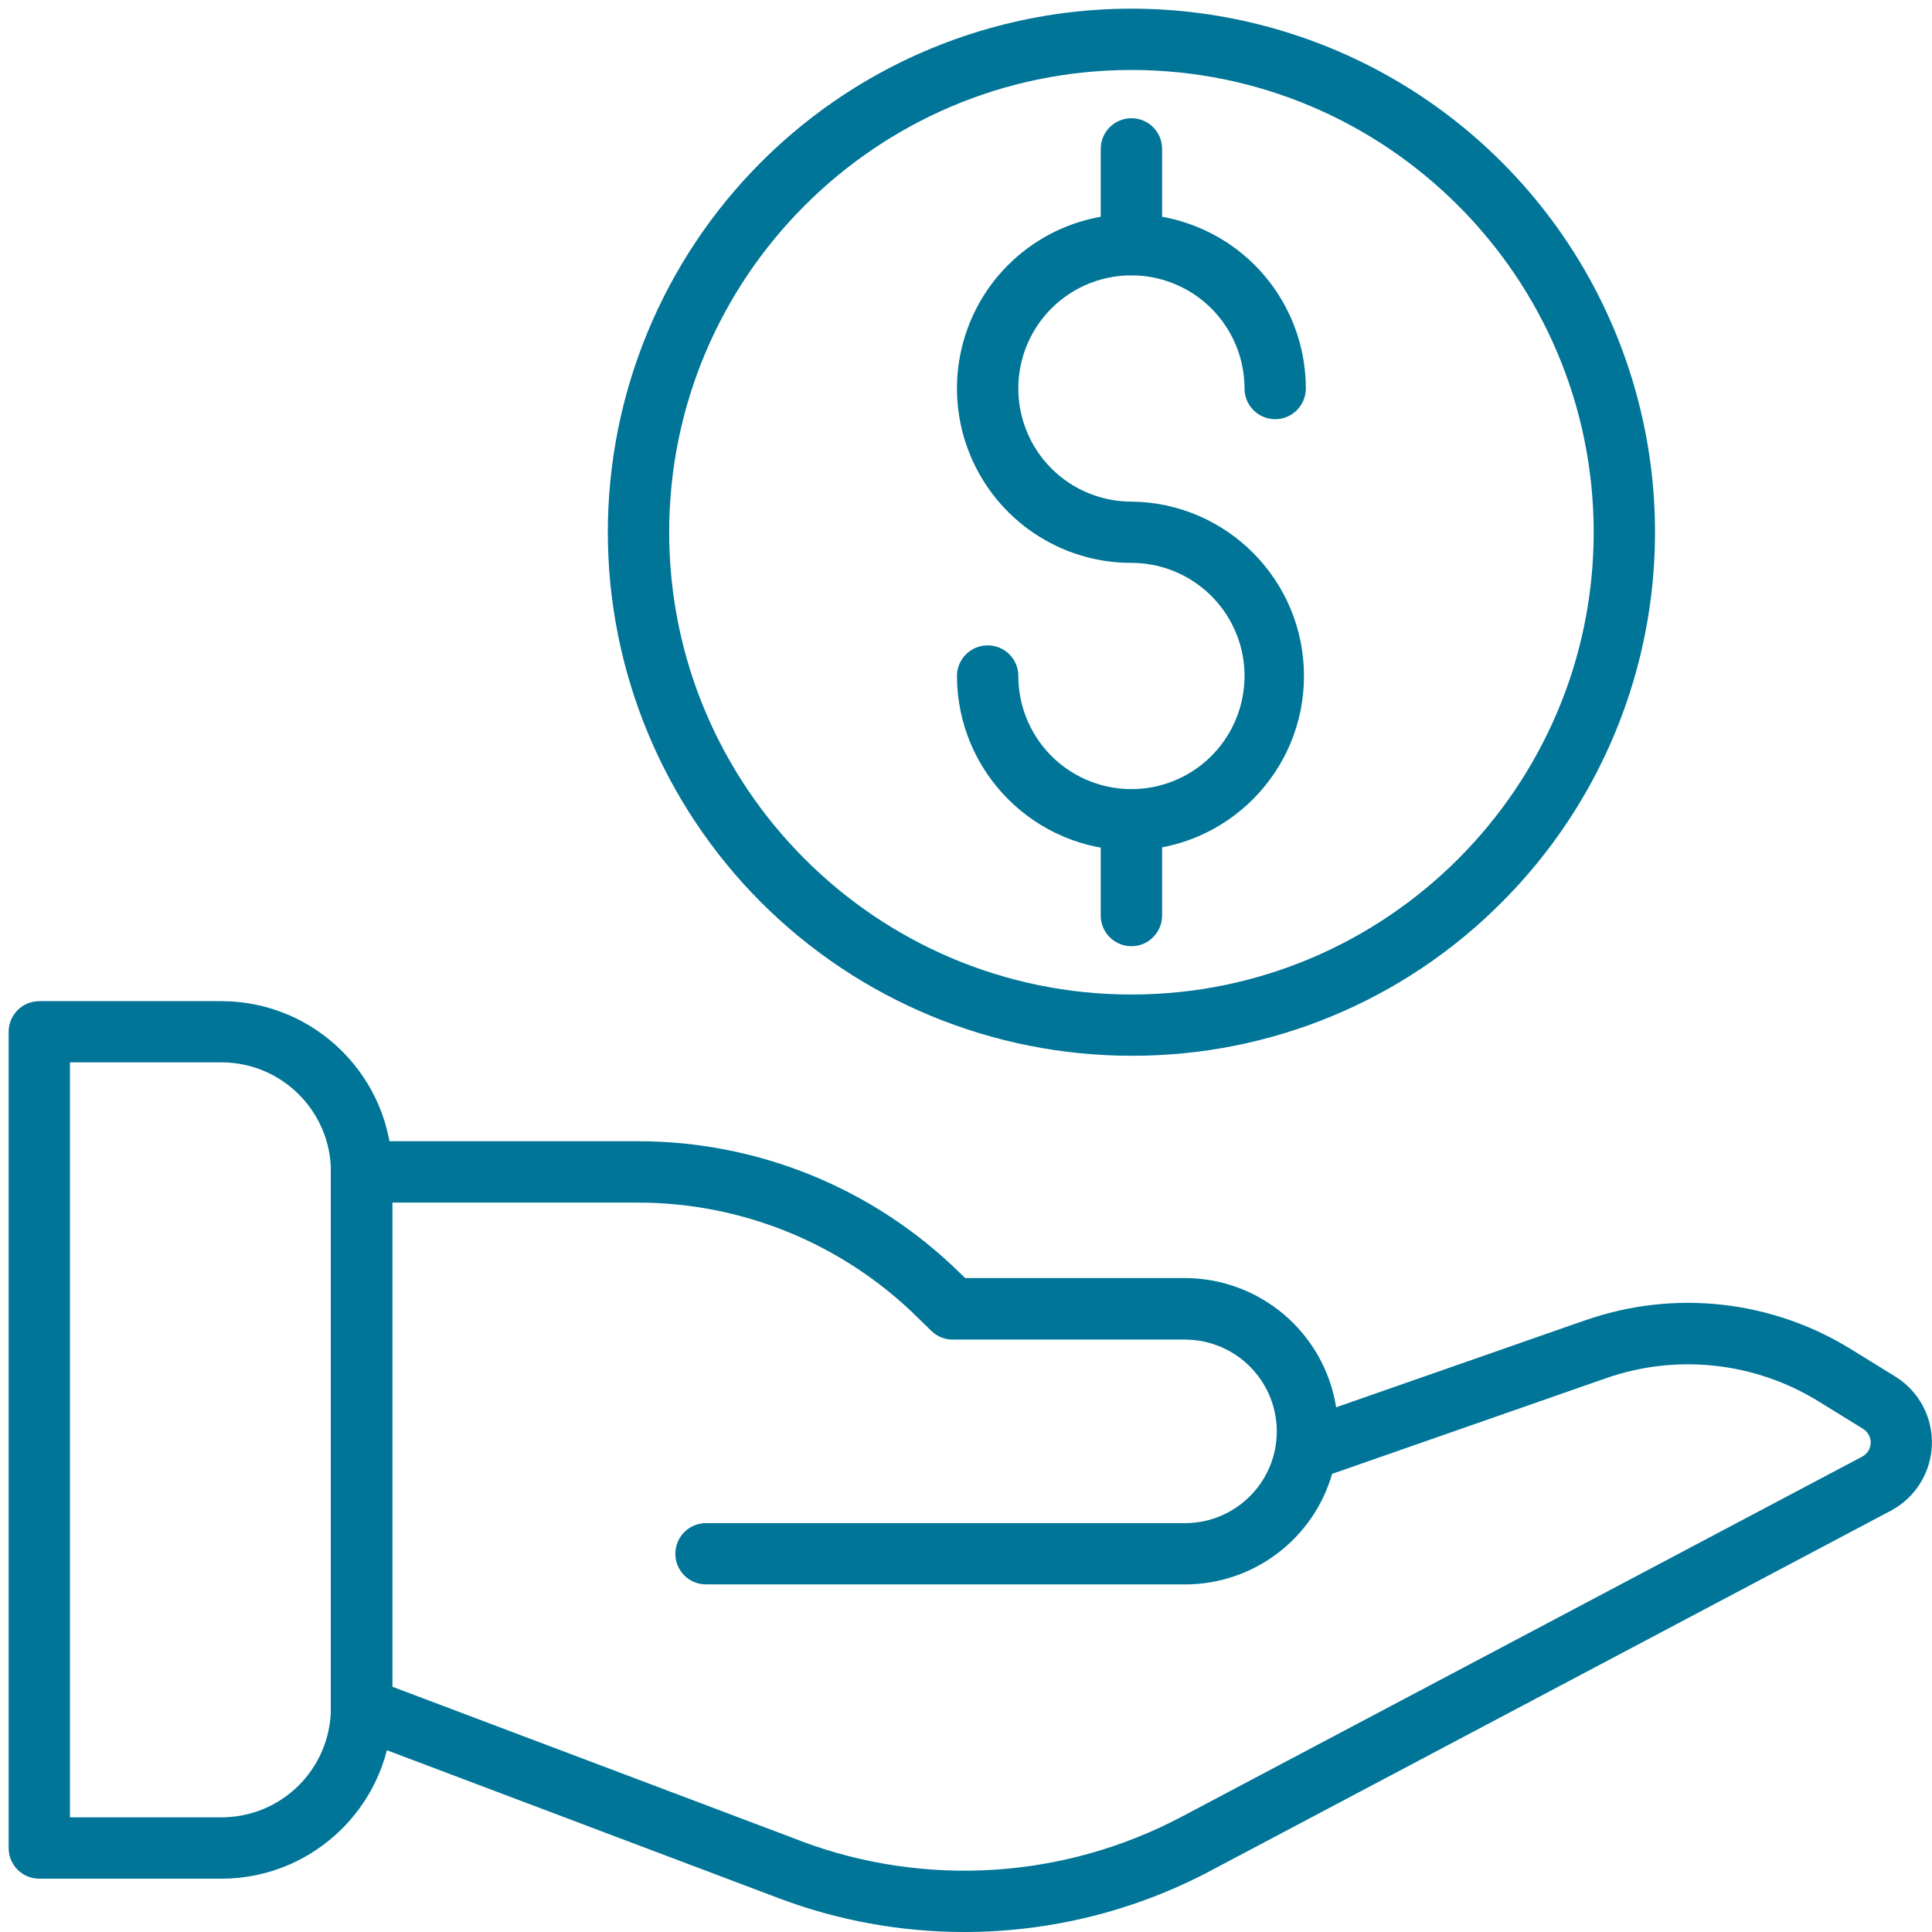
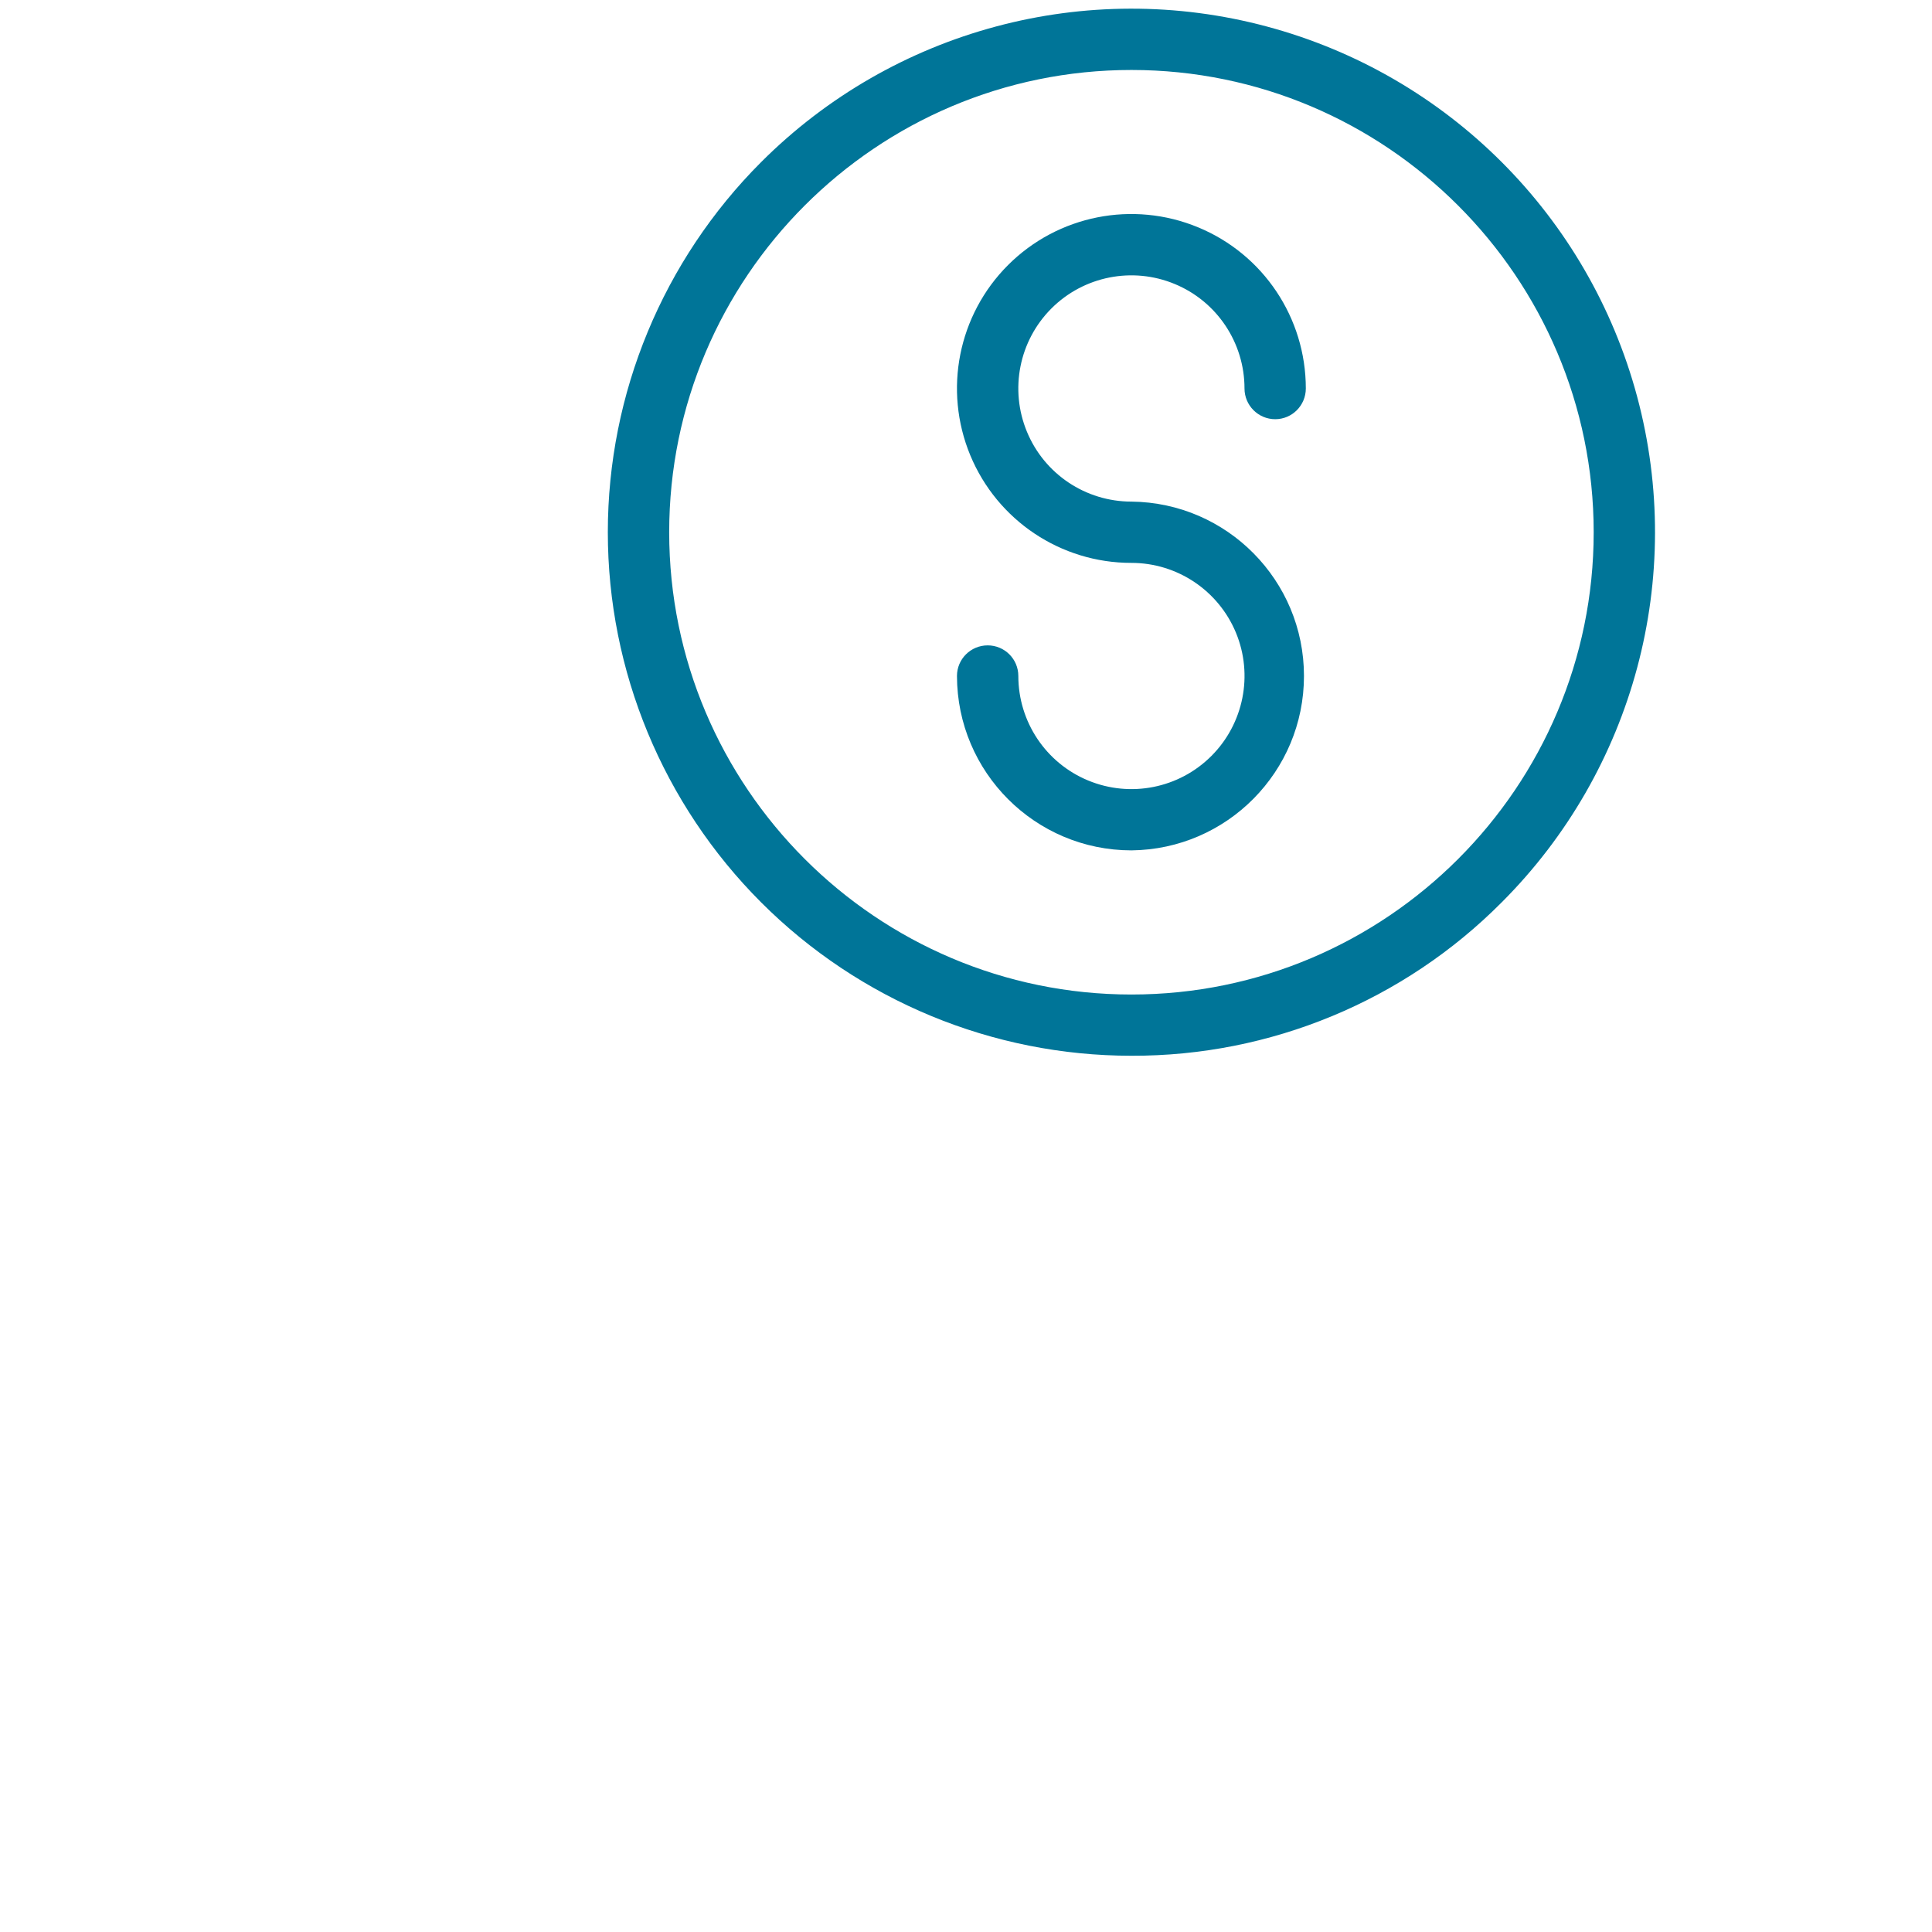
<svg xmlns="http://www.w3.org/2000/svg" width="46" height="46" viewBox="0 0 46 46" fill="none">
-   <path d="M5.271 44.731H0.936C0.532 44.731 0.206 44.405 0.206 44.002V24.567C0.206 24.163 0.532 23.837 0.936 23.837H5.271C7.516 23.839 9.338 25.659 9.34 27.906V40.664C9.336 42.91 7.516 44.729 5.271 44.731ZM1.665 43.27H5.271C5.962 43.27 6.626 42.997 7.115 42.508C7.604 42.019 7.879 41.355 7.879 40.662V27.902C7.879 26.462 6.712 25.294 5.271 25.294H1.665V43.27Z" fill="#007598" />
-   <path d="M22.959 46C21.449 46 19.949 45.727 18.535 45.193L8.35 41.347C8.067 41.241 7.878 40.968 7.878 40.664V27.902C7.878 27.498 8.206 27.172 8.609 27.172H15.161C18.036 27.164 20.797 28.289 22.848 30.302L22.981 30.43H28.215C30.008 30.434 31.532 31.738 31.813 33.507L37.746 31.434V31.436C39.852 30.697 42.179 30.952 44.076 32.127L45.123 32.773C45.685 33.119 46.02 33.741 45.997 34.401C45.977 35.061 45.602 35.66 45.019 35.97L28.836 44.535C27.027 45.497 25.008 46 22.959 46ZM9.339 40.159L19.051 43.826V43.828C22.027 44.951 25.344 44.739 28.154 43.245L44.337 34.682C44.457 34.619 44.535 34.495 44.541 34.358C44.545 34.222 44.475 34.093 44.359 34.02L43.312 33.374C41.788 32.429 39.92 32.223 38.229 32.818L31.717 35.092C31.267 36.65 29.839 37.724 28.215 37.724H16.81C16.406 37.724 16.08 37.398 16.08 36.995C16.08 36.591 16.406 36.265 16.81 36.265H28.215C29.289 36.265 30.204 35.483 30.373 34.422C30.473 33.79 30.291 33.148 29.875 32.661C29.46 32.176 28.853 31.895 28.215 31.895H22.682C22.492 31.895 22.309 31.82 22.172 31.685L21.828 31.349C20.049 29.603 17.655 28.627 15.162 28.633H9.339L9.339 40.159Z" fill="#007598" />
  <path d="M26.939 25.137C23.632 25.137 20.462 23.825 18.123 21.486C15.787 19.149 14.472 15.979 14.472 12.672C14.472 9.366 15.787 6.195 18.123 3.859C21.273 0.709 25.864 -0.522 30.165 0.632C34.468 1.785 37.827 5.144 38.98 9.445C40.133 13.748 38.903 18.338 35.753 21.486C33.42 23.833 30.245 25.147 26.939 25.137ZM26.939 1.666C20.869 1.666 15.933 6.603 15.933 12.672C15.933 18.742 20.869 23.679 26.939 23.679C33.009 23.679 37.945 18.742 37.945 12.672C37.943 6.603 33.007 1.666 26.939 1.666Z" fill="#007598" />
  <path d="M26.939 20.247C24.647 20.245 22.789 18.387 22.785 16.095C22.785 15.692 23.113 15.366 23.516 15.366C23.92 15.366 24.246 15.692 24.246 16.095C24.246 17.185 24.902 18.167 25.908 18.583C26.915 19 28.072 18.77 28.842 18C29.612 17.23 29.844 16.07 29.427 15.064C29.009 14.058 28.027 13.402 26.939 13.402C25.258 13.404 23.744 12.391 23.101 10.838C22.459 9.286 22.813 7.499 24.001 6.311C25.189 5.124 26.976 4.769 28.528 5.413C30.081 6.055 31.091 7.57 31.091 9.249C31.091 9.653 30.765 9.981 30.362 9.981C29.959 9.981 29.631 9.653 29.631 9.249C29.631 8.159 28.974 7.177 27.97 6.762C26.964 6.344 25.804 6.574 25.034 7.344C24.264 8.114 24.034 9.274 24.451 10.28C24.867 11.287 25.849 11.943 26.939 11.943C29.215 11.967 31.047 13.819 31.047 16.095C31.047 18.371 29.215 20.223 26.939 20.247Z" fill="#007598" />
-   <path d="M26.939 22.529C26.536 22.529 26.208 22.203 26.208 21.8V19.518C26.208 19.114 26.536 18.788 26.939 18.788C27.343 18.788 27.669 19.114 27.669 19.518V21.8C27.669 21.993 27.593 22.179 27.454 22.315C27.318 22.454 27.133 22.529 26.939 22.529Z" fill="#007598" />
-   <path d="M26.939 6.556C26.536 6.556 26.208 6.23 26.208 5.826V3.545C26.208 3.141 26.536 2.815 26.939 2.815C27.343 2.815 27.669 3.141 27.669 3.545V5.826C27.669 6.02 27.593 6.205 27.454 6.342C27.318 6.48 27.133 6.556 26.939 6.556Z" fill="#007598" />
</svg>